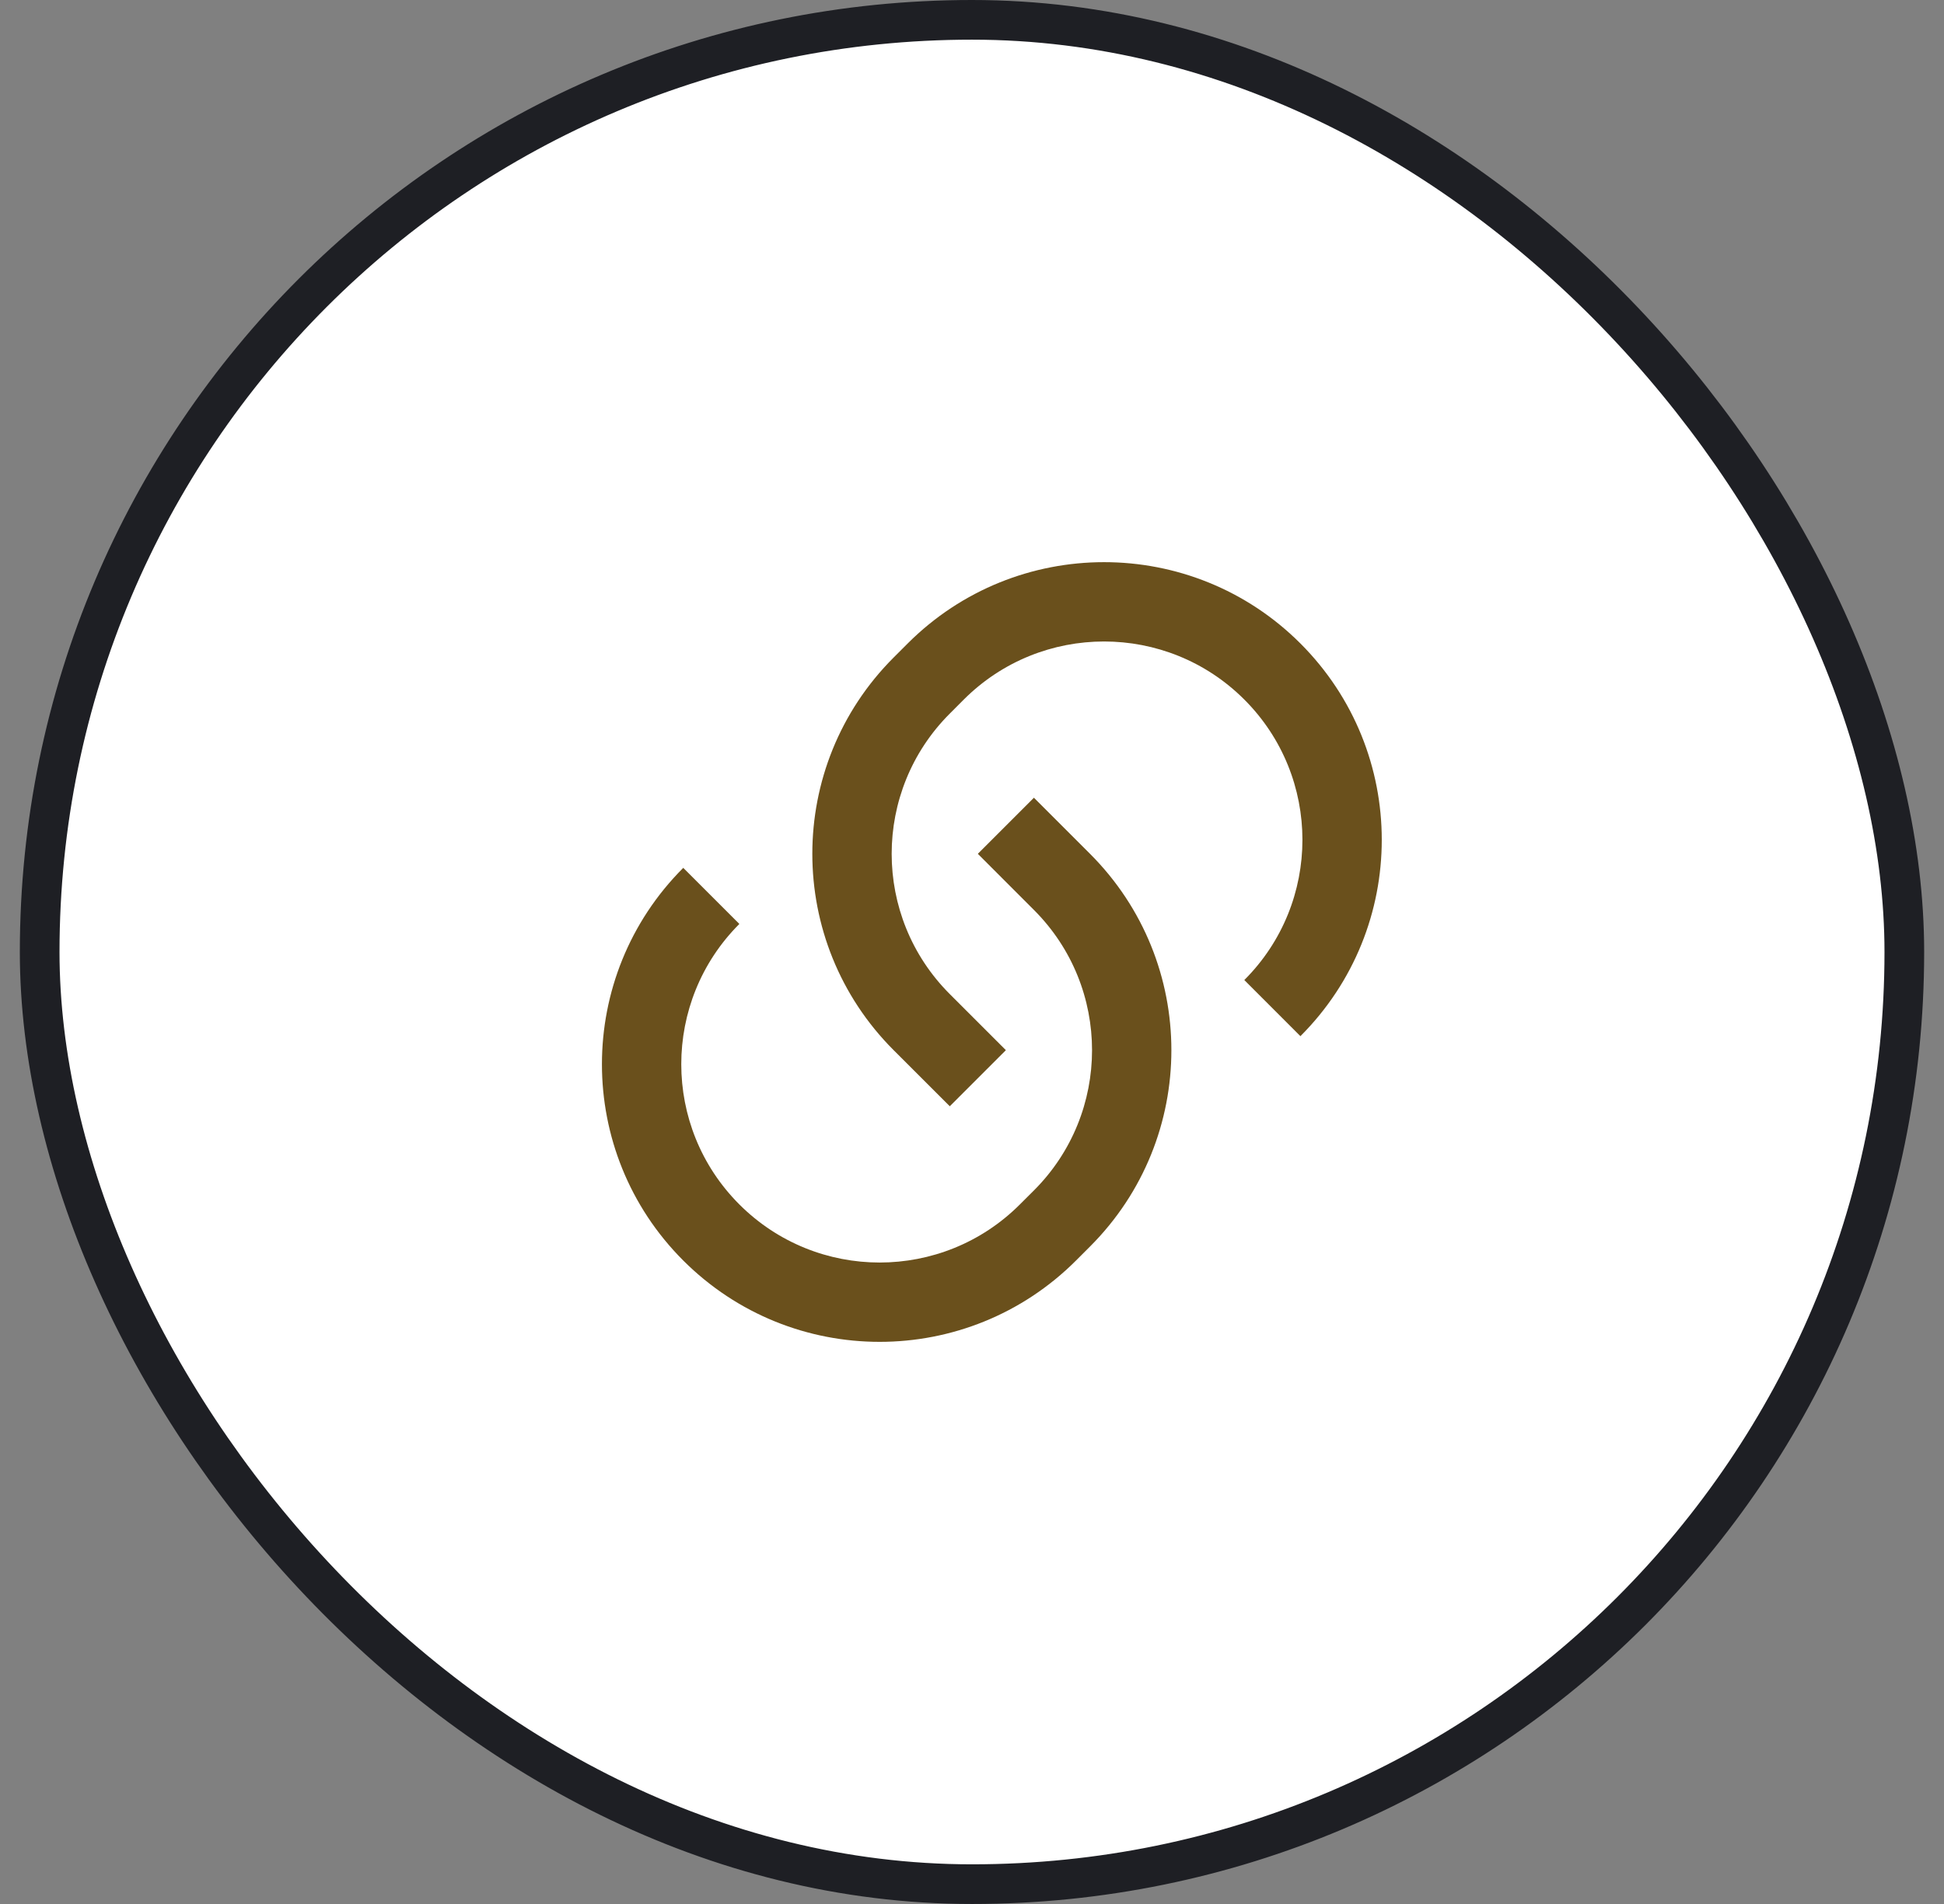
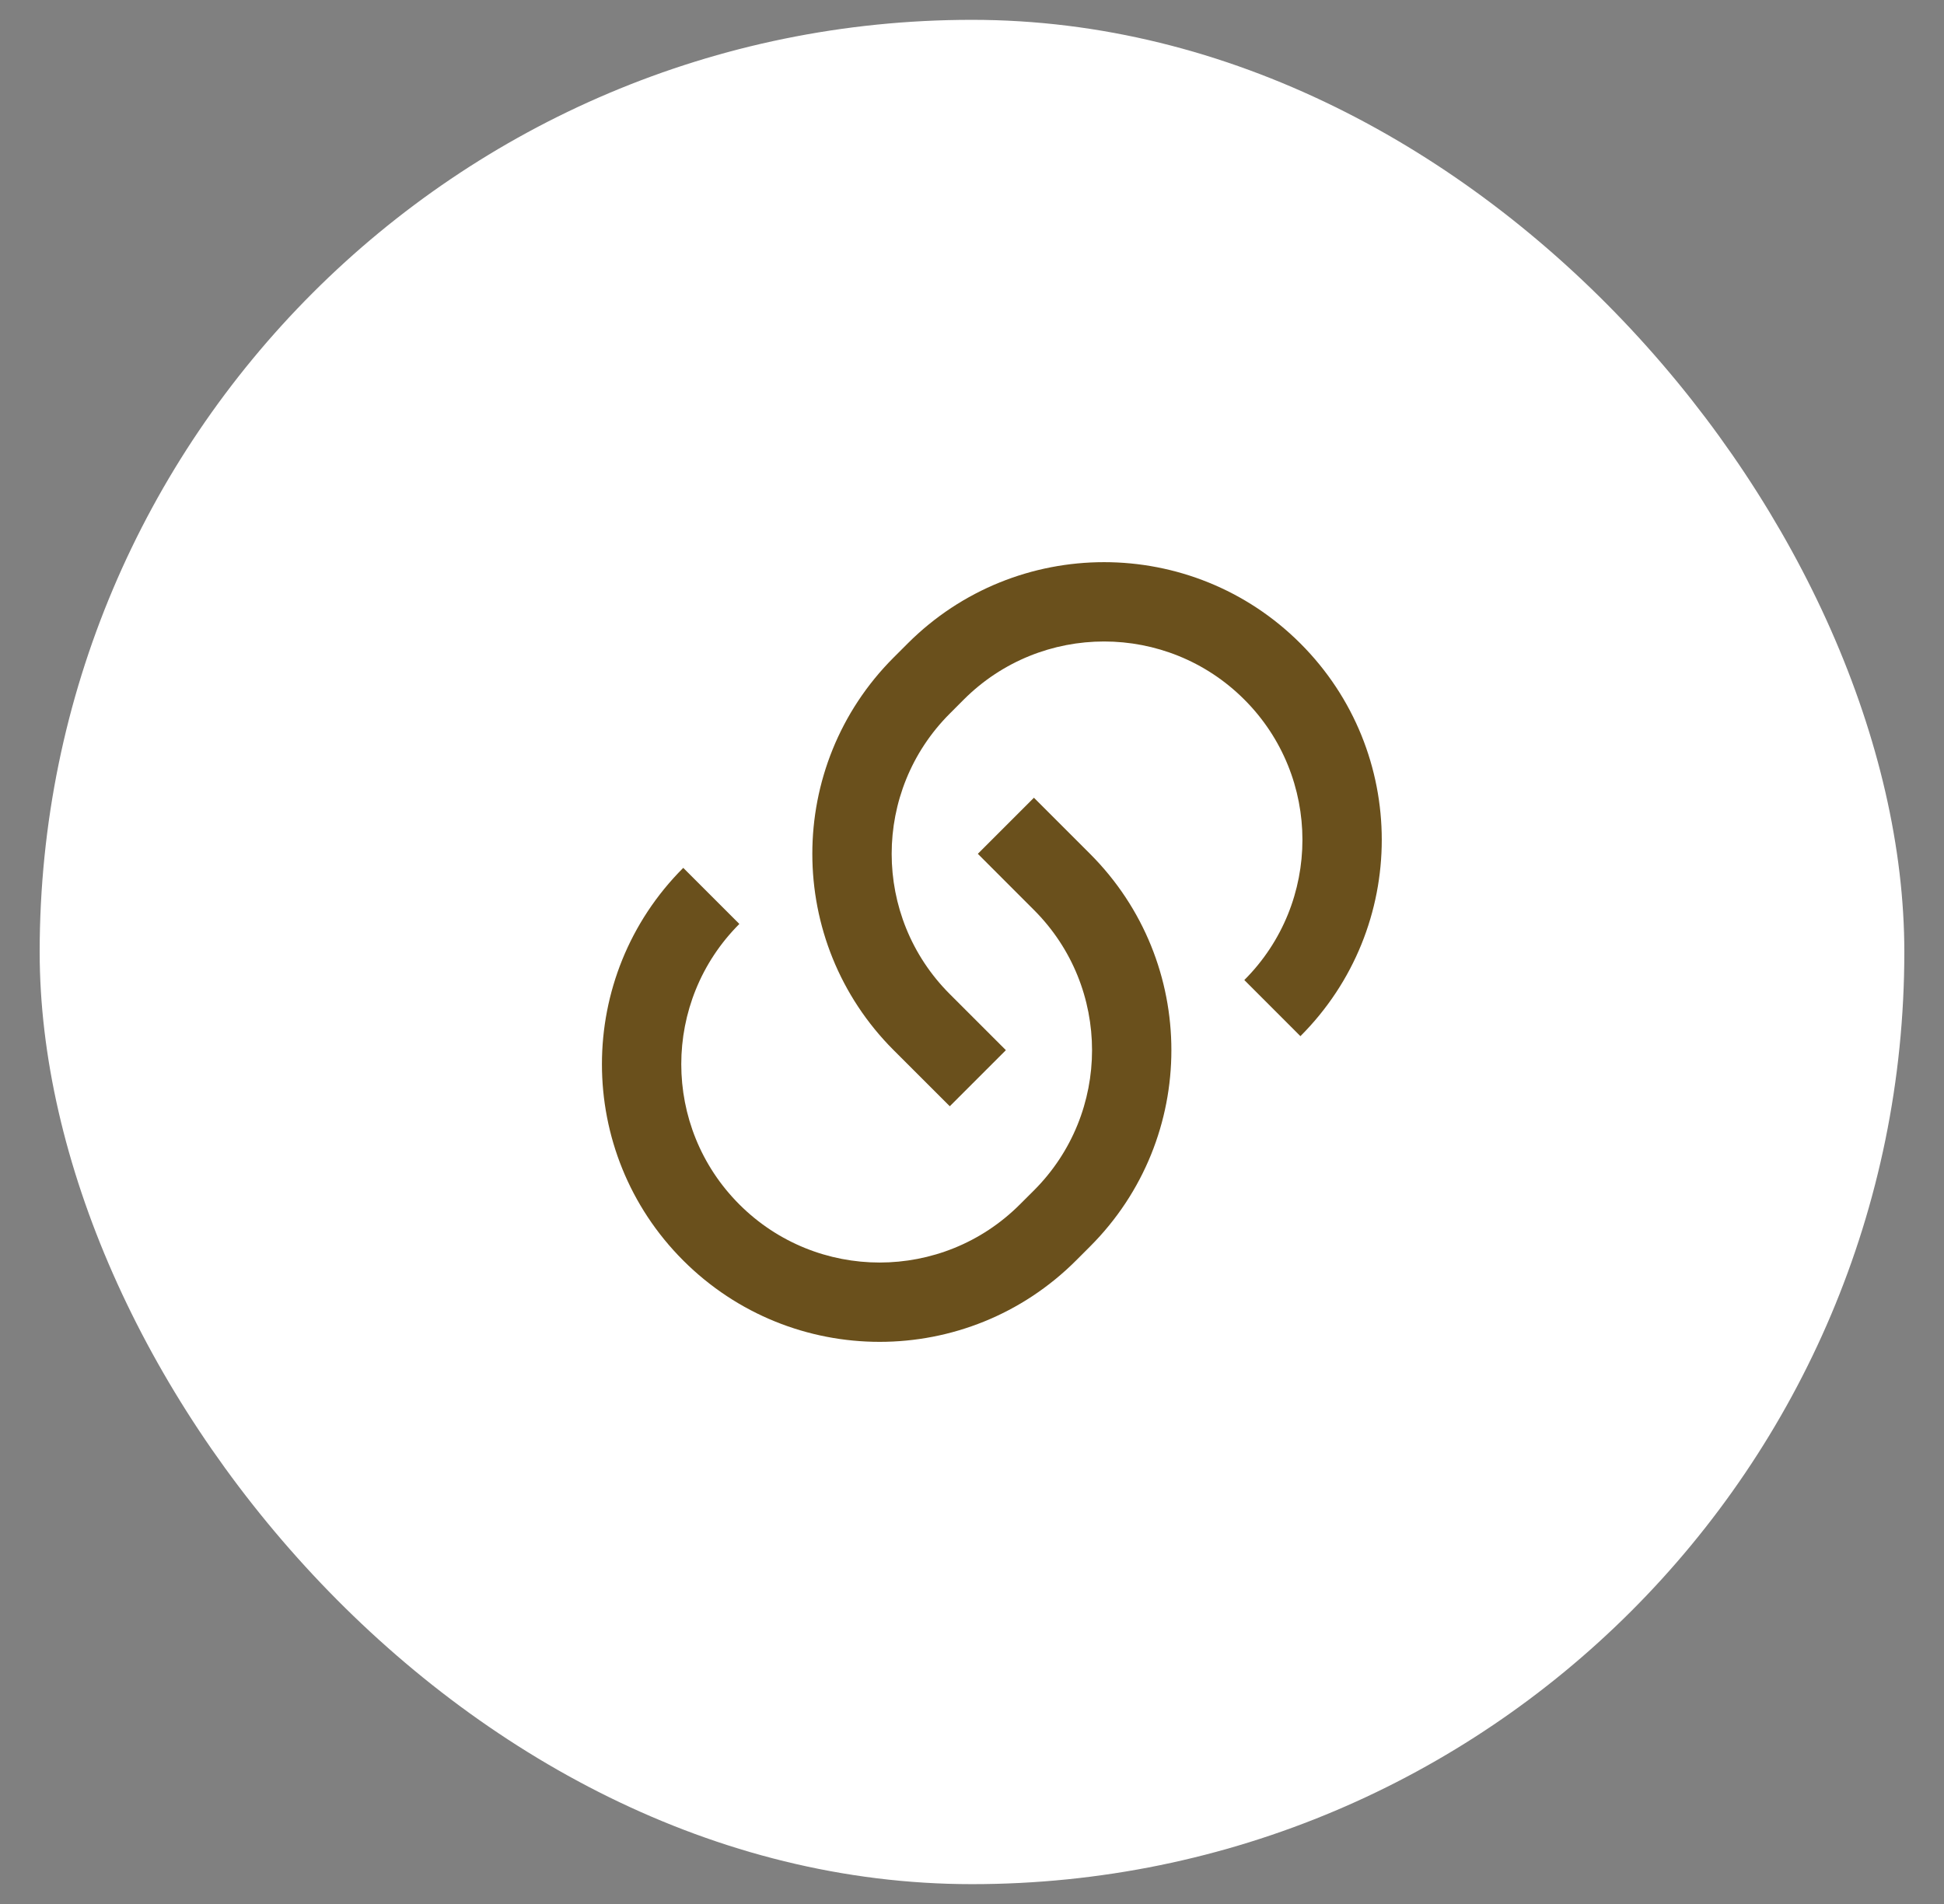
<svg xmlns="http://www.w3.org/2000/svg" width="49" height="48" viewBox="0 0 49 48" fill="none">
  <rect x="0" y="0" width="49" height="48" fill="#808080" stroke="none" />
  <rect x="1" y="0.5" width="47" height="47" rx="23.5" fill="white" />
-   <rect x="1" y="0.5" width="47" height="47" rx="23.5" stroke="#1E1F24" />
  <path d="M26.061 20.111L27.475 21.525C30.209 24.259 30.209 28.691 27.475 31.425L27.122 31.778C24.388 34.512 19.956 34.512 17.222 31.778C14.489 29.045 14.489 24.613 17.222 21.879L18.636 23.293C16.684 25.246 16.684 28.412 18.636 30.364C20.589 32.317 23.755 32.317 25.707 30.364L26.061 30.011C28.014 28.058 28.014 24.892 26.061 22.94L24.647 21.525L26.061 20.111ZM32.778 26.122L31.364 24.707C33.317 22.755 33.317 19.589 31.364 17.636C29.412 15.684 26.246 15.684 24.293 17.636L23.94 17.99C21.987 19.942 21.987 23.108 23.94 25.061L25.354 26.475L23.94 27.889L22.525 26.475C19.792 23.741 19.792 19.309 22.525 16.576L22.879 16.222C25.613 13.489 30.045 13.489 32.778 16.222C35.512 18.956 35.512 23.388 32.778 26.122Z" fill="#6A501C" />
</svg>